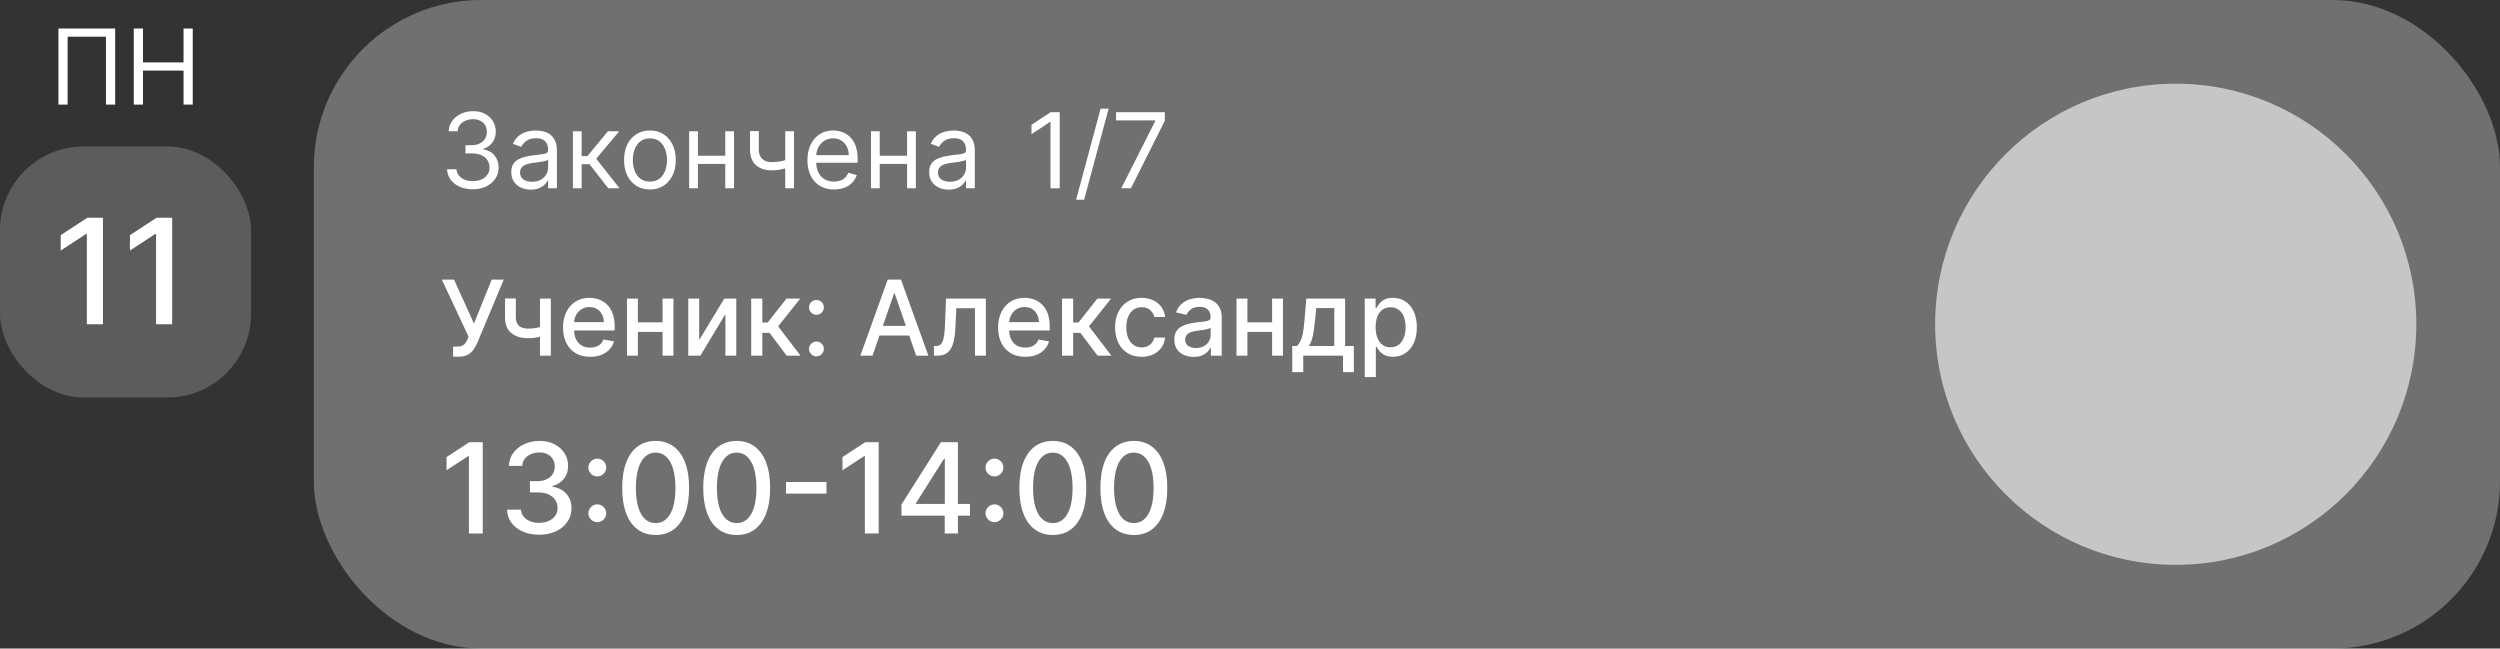
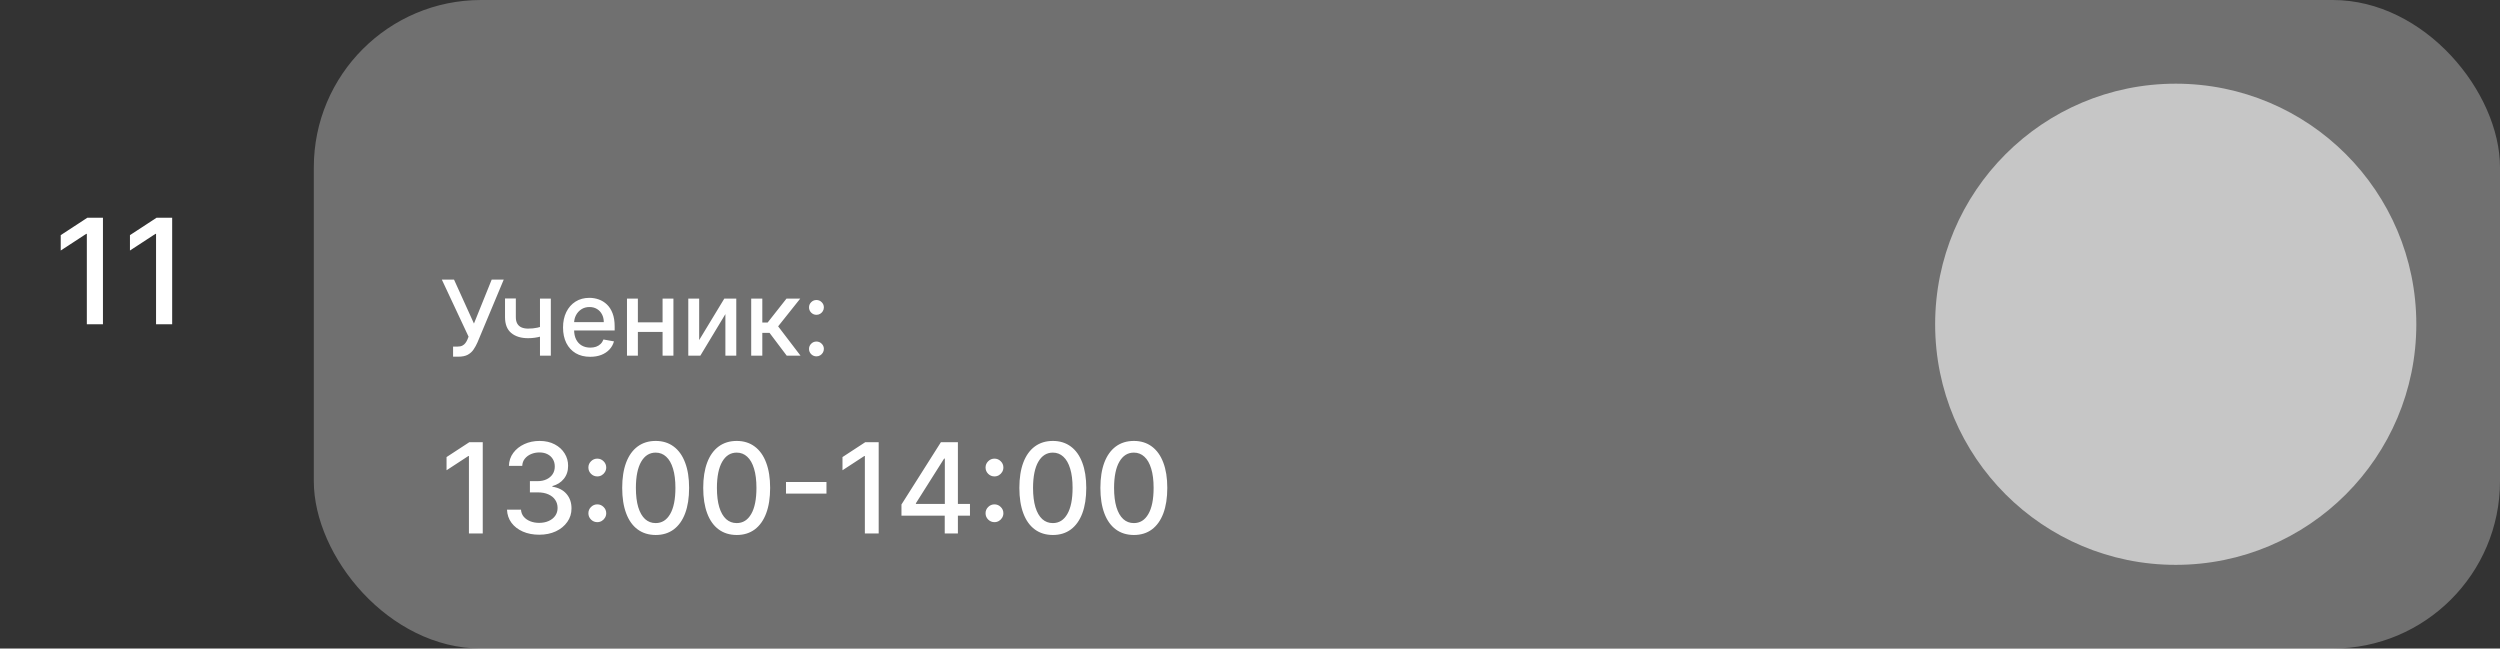
<svg xmlns="http://www.w3.org/2000/svg" width="239" height="62" viewBox="0 0 239 62" fill="none">
  <rect x="0" y="0" width="239" height="62" fill="#333333" stroke="none" />
  <rect x="30" width="209" height="62" rx="16" fill="white" fill-opacity="0.3" />
-   <path d="M45.21 18.099C44.742 18.099 44.324 18.019 43.957 17.858C43.592 17.697 43.302 17.473 43.087 17.187C42.874 16.898 42.758 16.563 42.739 16.182H43.633C43.653 16.416 43.733 16.619 43.875 16.789C44.017 16.957 44.203 17.087 44.432 17.18C44.662 17.272 44.917 17.318 45.196 17.318C45.508 17.318 45.785 17.264 46.027 17.155C46.269 17.046 46.458 16.894 46.595 16.7C46.733 16.506 46.801 16.281 46.801 16.026C46.801 15.758 46.735 15.523 46.602 15.319C46.47 15.113 46.276 14.952 46.02 14.836C45.764 14.72 45.452 14.662 45.082 14.662H44.5V13.881H45.082C45.371 13.881 45.624 13.829 45.842 13.724C46.062 13.62 46.234 13.473 46.357 13.284C46.483 13.095 46.545 12.872 46.545 12.617C46.545 12.37 46.491 12.156 46.382 11.974C46.273 11.791 46.119 11.649 45.92 11.548C45.724 11.446 45.492 11.395 45.224 11.395C44.974 11.395 44.737 11.441 44.514 11.533C44.294 11.623 44.114 11.755 43.974 11.928C43.835 12.098 43.759 12.304 43.747 12.546H42.895C42.909 12.164 43.024 11.831 43.239 11.544C43.455 11.255 43.736 11.03 44.084 10.869C44.435 10.708 44.82 10.628 45.239 10.628C45.688 10.628 46.074 10.719 46.396 10.901C46.718 11.081 46.966 11.319 47.139 11.615C47.311 11.911 47.398 12.231 47.398 12.574C47.398 12.983 47.29 13.333 47.075 13.621C46.861 13.91 46.572 14.11 46.205 14.222V14.278C46.664 14.354 47.023 14.55 47.281 14.864C47.539 15.177 47.668 15.564 47.668 16.026C47.668 16.421 47.56 16.776 47.344 17.091C47.131 17.403 46.84 17.65 46.471 17.829C46.102 18.009 45.681 18.099 45.21 18.099ZM50.739 18.128C50.394 18.128 50.08 18.063 49.798 17.933C49.517 17.8 49.293 17.609 49.127 17.361C48.961 17.11 48.879 16.807 48.879 16.452C48.879 16.139 48.94 15.886 49.063 15.692C49.186 15.495 49.351 15.341 49.557 15.23C49.763 15.119 49.99 15.036 50.239 14.982C50.49 14.925 50.742 14.88 50.995 14.847C51.327 14.804 51.595 14.772 51.801 14.751C52.01 14.727 52.161 14.688 52.256 14.633C52.353 14.579 52.401 14.484 52.401 14.349V14.321C52.401 13.971 52.305 13.698 52.114 13.504C51.924 13.31 51.637 13.213 51.251 13.213C50.851 13.213 50.537 13.301 50.31 13.476C50.082 13.651 49.923 13.838 49.83 14.037L49.035 13.753C49.177 13.421 49.366 13.163 49.603 12.979C49.842 12.792 50.102 12.662 50.384 12.588C50.668 12.512 50.948 12.474 51.222 12.474C51.398 12.474 51.599 12.496 51.826 12.538C52.056 12.579 52.277 12.663 52.49 12.79C52.706 12.918 52.884 13.111 53.026 13.369C53.168 13.627 53.239 13.973 53.239 14.406V18H52.401V17.261H52.359C52.302 17.38 52.207 17.506 52.075 17.641C51.942 17.776 51.766 17.891 51.545 17.986C51.325 18.081 51.057 18.128 50.739 18.128ZM50.867 17.375C51.199 17.375 51.478 17.31 51.705 17.18C51.935 17.049 52.108 16.881 52.224 16.675C52.342 16.47 52.401 16.253 52.401 16.026V15.258C52.366 15.301 52.288 15.34 52.167 15.376C52.048 15.409 51.911 15.438 51.755 15.464C51.601 15.488 51.451 15.509 51.304 15.528C51.16 15.545 51.042 15.559 50.952 15.571C50.735 15.599 50.531 15.646 50.342 15.71C50.155 15.771 50.003 15.865 49.887 15.99C49.773 16.113 49.717 16.281 49.717 16.494C49.717 16.785 49.824 17.006 50.04 17.155C50.258 17.302 50.533 17.375 50.867 17.375ZM54.769 18V12.546H55.607V14.918H56.161L58.121 12.546H59.201L56.999 15.173L59.229 18H58.15L56.36 15.699H55.607V18H54.769ZM62.131 18.114C61.639 18.114 61.207 17.996 60.835 17.762C60.466 17.528 60.177 17.2 59.969 16.778C59.763 16.357 59.66 15.865 59.66 15.301C59.66 14.733 59.763 14.237 59.969 13.813C60.177 13.389 60.466 13.06 60.835 12.826C61.207 12.592 61.639 12.474 62.131 12.474C62.624 12.474 63.055 12.592 63.424 12.826C63.796 13.06 64.085 13.389 64.29 13.813C64.499 14.237 64.603 14.733 64.603 15.301C64.603 15.865 64.499 16.357 64.29 16.778C64.085 17.2 63.796 17.528 63.424 17.762C63.055 17.996 62.624 18.114 62.131 18.114ZM62.131 17.361C62.505 17.361 62.813 17.265 63.055 17.073C63.296 16.881 63.475 16.629 63.591 16.317C63.707 16.004 63.765 15.666 63.765 15.301C63.765 14.937 63.707 14.597 63.591 14.282C63.475 13.967 63.296 13.713 63.055 13.518C62.813 13.324 62.505 13.227 62.131 13.227C61.757 13.227 61.45 13.324 61.208 13.518C60.967 13.713 60.788 13.967 60.672 14.282C60.556 14.597 60.498 14.937 60.498 15.301C60.498 15.666 60.556 16.004 60.672 16.317C60.788 16.629 60.967 16.881 61.208 17.073C61.45 17.265 61.757 17.361 62.131 17.361ZM69.533 14.889V15.671H66.522V14.889H69.533ZM66.72 12.546V18H65.882V12.546H66.72ZM70.172 12.546V18H69.334V12.546H70.172ZM75.907 12.546V18H75.069V12.546H75.907ZM75.58 15.145V15.926C75.391 15.997 75.203 16.06 75.016 16.114C74.829 16.166 74.632 16.208 74.426 16.239C74.22 16.267 73.994 16.281 73.748 16.281C73.13 16.281 72.634 16.114 72.26 15.78C71.888 15.447 71.703 14.946 71.703 14.278V12.531H72.541V14.278C72.541 14.558 72.594 14.787 72.701 14.967C72.807 15.147 72.951 15.281 73.134 15.369C73.316 15.456 73.521 15.5 73.748 15.5C74.103 15.5 74.424 15.468 74.71 15.404C74.999 15.338 75.289 15.251 75.58 15.145ZM79.732 18.114C79.206 18.114 78.753 17.998 78.372 17.766C77.993 17.531 77.701 17.204 77.495 16.785C77.291 16.364 77.189 15.874 77.189 15.315C77.189 14.757 77.291 14.264 77.495 13.838C77.701 13.41 77.987 13.076 78.354 12.837C78.723 12.595 79.154 12.474 79.647 12.474C79.931 12.474 80.211 12.522 80.488 12.617C80.765 12.711 81.017 12.865 81.245 13.078C81.472 13.289 81.653 13.568 81.788 13.916C81.923 14.264 81.99 14.693 81.99 15.202V15.557H77.786V14.832H81.138C81.138 14.525 81.076 14.25 80.953 14.008C80.833 13.767 80.66 13.576 80.435 13.437C80.212 13.297 79.95 13.227 79.647 13.227C79.313 13.227 79.024 13.31 78.78 13.476C78.538 13.639 78.353 13.852 78.222 14.115C78.092 14.378 78.027 14.66 78.027 14.96V15.443C78.027 15.855 78.098 16.204 78.24 16.491C78.385 16.775 78.585 16.991 78.84 17.141C79.096 17.287 79.393 17.361 79.732 17.361C79.952 17.361 80.151 17.33 80.328 17.268C80.508 17.204 80.663 17.11 80.793 16.984C80.924 16.857 81.024 16.698 81.095 16.509L81.905 16.736C81.82 17.01 81.677 17.252 81.475 17.46C81.274 17.666 81.025 17.827 80.73 17.943C80.434 18.057 80.101 18.114 79.732 18.114ZM86.916 14.889V15.671H83.904V14.889H86.916ZM84.103 12.546V18H83.265V12.546H84.103ZM87.555 12.546V18H86.717V12.546H87.555ZM90.691 18.128C90.345 18.128 90.031 18.063 89.749 17.933C89.468 17.8 89.244 17.609 89.078 17.361C88.913 17.11 88.83 16.807 88.83 16.452C88.83 16.139 88.891 15.886 89.014 15.692C89.138 15.495 89.302 15.341 89.508 15.23C89.714 15.119 89.941 15.036 90.19 14.982C90.441 14.925 90.693 14.88 90.946 14.847C91.278 14.804 91.546 14.772 91.752 14.751C91.961 14.727 92.112 14.688 92.207 14.633C92.304 14.579 92.353 14.484 92.353 14.349V14.321C92.353 13.971 92.257 13.698 92.065 13.504C91.875 13.31 91.588 13.213 91.202 13.213C90.802 13.213 90.488 13.301 90.261 13.476C90.034 13.651 89.874 13.838 89.781 14.037L88.986 13.753C89.128 13.421 89.317 13.163 89.554 12.979C89.793 12.792 90.054 12.662 90.335 12.588C90.62 12.512 90.899 12.474 91.174 12.474C91.349 12.474 91.55 12.496 91.777 12.538C92.007 12.579 92.228 12.663 92.441 12.79C92.657 12.918 92.835 13.111 92.978 13.369C93.12 13.627 93.191 13.973 93.191 14.406V18H92.353V17.261H92.31C92.253 17.38 92.158 17.506 92.026 17.641C91.893 17.776 91.717 17.891 91.497 17.986C91.276 18.081 91.008 18.128 90.691 18.128ZM90.818 17.375C91.15 17.375 91.429 17.31 91.656 17.18C91.886 17.049 92.059 16.881 92.175 16.675C92.293 16.47 92.353 16.253 92.353 16.026V15.258C92.317 15.301 92.239 15.34 92.118 15.376C92 15.409 91.862 15.438 91.706 15.464C91.552 15.488 91.402 15.509 91.255 15.528C91.111 15.545 90.993 15.559 90.904 15.571C90.686 15.599 90.482 15.646 90.293 15.71C90.106 15.771 89.954 15.865 89.838 15.99C89.725 16.113 89.668 16.281 89.668 16.494C89.668 16.785 89.775 17.006 89.991 17.155C90.209 17.302 90.485 17.375 90.818 17.375Z" fill="white" />
-   <path d="M101.31 10.727V18H100.429V11.651H100.386L98.611 12.829V11.935L100.429 10.727H101.31ZM105.987 10.386L103.643 19.094H102.876L105.219 10.386H105.987ZM107.193 18L110.446 11.565V11.508H106.696V10.727H111.355V11.551L108.116 18H107.193Z" fill="white" />
  <path d="M43.314 34.099V33.133H43.751C43.933 33.133 44.083 33.103 44.202 33.041C44.322 32.98 44.421 32.897 44.496 32.793C44.575 32.686 44.64 32.57 44.692 32.445L44.795 32.185L42.238 26.727H43.403L45.31 30.932L47.007 26.727H48.158L45.644 32.739C45.537 32.981 45.414 33.205 45.274 33.41C45.137 33.617 44.953 33.783 44.724 33.911C44.494 34.037 44.19 34.099 43.811 34.099H43.314ZM52.659 28.546V34H51.622V28.546H52.659ZM52.208 31.077V31.994C52.044 32.06 51.872 32.119 51.689 32.171C51.507 32.221 51.315 32.26 51.114 32.288C50.913 32.317 50.703 32.331 50.485 32.331C49.811 32.331 49.275 32.166 48.877 31.837C48.479 31.506 48.28 30.999 48.28 30.317V28.535H49.314V30.317C49.314 30.576 49.361 30.785 49.456 30.946C49.55 31.107 49.685 31.225 49.86 31.301C50.036 31.377 50.244 31.415 50.485 31.415C50.805 31.415 51.1 31.385 51.37 31.326C51.642 31.264 51.921 31.182 52.208 31.077ZM56.422 34.11C55.885 34.11 55.422 33.995 55.034 33.766C54.648 33.534 54.349 33.208 54.139 32.789C53.93 32.368 53.826 31.874 53.826 31.308C53.826 30.75 53.93 30.257 54.139 29.831C54.349 29.405 54.643 29.072 55.019 28.833C55.398 28.594 55.841 28.474 56.347 28.474C56.655 28.474 56.953 28.525 57.242 28.627C57.531 28.729 57.79 28.889 58.02 29.107C58.25 29.324 58.431 29.607 58.563 29.955C58.696 30.301 58.762 30.721 58.762 31.216V31.592H54.426V30.797H57.722C57.722 30.517 57.665 30.27 57.551 30.055C57.438 29.837 57.278 29.665 57.072 29.54C56.868 29.414 56.629 29.352 56.355 29.352C56.056 29.352 55.796 29.425 55.573 29.572C55.353 29.716 55.183 29.905 55.062 30.14C54.944 30.372 54.884 30.624 54.884 30.896V31.518C54.884 31.882 54.948 32.193 55.076 32.448C55.206 32.704 55.388 32.899 55.62 33.034C55.852 33.167 56.123 33.233 56.433 33.233C56.634 33.233 56.817 33.205 56.983 33.148C57.149 33.089 57.292 33.001 57.413 32.885C57.534 32.769 57.626 32.626 57.69 32.455L58.695 32.636C58.614 32.932 58.47 33.191 58.261 33.414C58.056 33.634 57.796 33.806 57.484 33.929C57.174 34.05 56.82 34.11 56.422 34.11ZM63.637 30.815V31.734H60.682V30.815H63.637ZM60.981 28.546V34H59.94V28.546H60.981ZM64.379 28.546V34H63.342V28.546H64.379ZM66.84 32.512L69.244 28.546H70.388V34H69.347V30.03L66.954 34H65.8V28.546H66.84V32.512ZM71.815 34V28.546H72.877V30.832H73.388L75.189 28.546H76.503L74.39 31.198L76.528 34H75.21L73.566 31.82H72.877V34H71.815ZM78.052 34.068C77.858 34.068 77.691 33.999 77.551 33.861C77.412 33.722 77.342 33.554 77.342 33.357C77.342 33.163 77.412 32.997 77.551 32.86C77.691 32.72 77.858 32.651 78.052 32.651C78.246 32.651 78.413 32.72 78.553 32.86C78.692 32.997 78.762 33.163 78.762 33.357C78.762 33.487 78.729 33.607 78.663 33.716C78.599 33.822 78.514 33.908 78.407 33.972C78.301 34.035 78.182 34.068 78.052 34.068ZM78.052 30.097C77.858 30.097 77.691 30.027 77.551 29.888C77.412 29.748 77.342 29.581 77.342 29.387C77.342 29.193 77.412 29.027 77.551 28.89C77.691 28.75 77.858 28.68 78.052 28.68C78.246 28.68 78.413 28.75 78.553 28.89C78.692 29.027 78.762 29.193 78.762 29.387C78.762 29.517 78.729 29.637 78.663 29.746C78.599 29.852 78.514 29.938 78.407 30.001C78.301 30.065 78.182 30.097 78.052 30.097Z" fill="white" />
-   <path d="M83.413 34H82.249L84.866 26.727H86.133L88.751 34H87.586L85.53 28.048H85.473L83.413 34ZM83.609 31.152H87.387V32.075H83.609V31.152ZM89.286 34L89.282 33.08H89.478C89.629 33.08 89.756 33.048 89.858 32.984C89.962 32.918 90.047 32.807 90.114 32.651C90.18 32.494 90.231 32.279 90.266 32.004C90.302 31.727 90.328 31.379 90.344 30.96L90.44 28.546H94.247V34H93.207V29.462H91.424L91.339 31.315C91.317 31.765 91.271 32.158 91.2 32.494C91.132 32.831 91.031 33.111 90.898 33.336C90.766 33.559 90.595 33.725 90.387 33.837C90.179 33.946 89.925 34 89.627 34H89.286ZM98.014 34.11C97.476 34.11 97.014 33.995 96.625 33.766C96.24 33.534 95.941 33.208 95.731 32.789C95.522 32.368 95.418 31.874 95.418 31.308C95.418 30.75 95.522 30.257 95.731 29.831C95.941 29.405 96.235 29.072 96.611 28.833C96.99 28.594 97.433 28.474 97.939 28.474C98.247 28.474 98.545 28.525 98.834 28.627C99.123 28.729 99.382 28.889 99.612 29.107C99.841 29.324 100.023 29.607 100.155 29.955C100.288 30.301 100.354 30.721 100.354 31.216V31.592H96.018V30.797H99.314C99.314 30.517 99.257 30.27 99.143 30.055C99.029 29.837 98.87 29.665 98.664 29.54C98.46 29.414 98.221 29.352 97.946 29.352C97.648 29.352 97.388 29.425 97.165 29.572C96.945 29.716 96.775 29.905 96.654 30.14C96.535 30.372 96.476 30.624 96.476 30.896V31.518C96.476 31.882 96.54 32.193 96.668 32.448C96.798 32.704 96.979 32.899 97.211 33.034C97.443 33.167 97.714 33.233 98.025 33.233C98.226 33.233 98.409 33.205 98.575 33.148C98.741 33.089 98.884 33.001 99.005 32.885C99.125 32.769 99.218 32.626 99.282 32.455L100.287 32.636C100.206 32.932 100.062 33.191 99.853 33.414C99.647 33.634 99.388 33.806 99.076 33.929C98.766 34.05 98.412 34.11 98.014 34.11ZM101.532 34V28.546H102.594V30.832H103.105L104.906 28.546H106.22L104.107 31.198L106.244 34H104.927L103.283 31.82H102.594V34H101.532ZM109.142 34.11C108.614 34.11 108.16 33.99 107.779 33.751C107.4 33.51 107.109 33.177 106.905 32.754C106.701 32.33 106.6 31.845 106.6 31.298C106.6 30.744 106.704 30.255 106.912 29.831C107.12 29.405 107.414 29.072 107.793 28.833C108.172 28.594 108.618 28.474 109.132 28.474C109.546 28.474 109.915 28.551 110.24 28.705C110.564 28.857 110.825 29.07 111.024 29.345C111.226 29.619 111.345 29.94 111.383 30.307H110.35C110.293 30.051 110.163 29.831 109.959 29.646C109.758 29.462 109.488 29.369 109.149 29.369C108.853 29.369 108.594 29.447 108.372 29.604C108.151 29.758 107.98 29.978 107.857 30.264C107.734 30.548 107.672 30.884 107.672 31.273C107.672 31.671 107.732 32.014 107.853 32.303C107.974 32.591 108.144 32.815 108.365 32.974C108.587 33.132 108.849 33.212 109.149 33.212C109.351 33.212 109.533 33.175 109.696 33.102C109.862 33.026 110 32.918 110.112 32.778C110.225 32.639 110.305 32.471 110.35 32.274H111.383C111.345 32.627 111.23 32.942 111.039 33.219C110.847 33.496 110.59 33.714 110.268 33.872C109.948 34.031 109.573 34.11 109.142 34.11ZM114.106 34.121C113.76 34.121 113.448 34.057 113.168 33.929C112.889 33.799 112.668 33.611 112.504 33.364C112.343 33.118 112.263 32.816 112.263 32.459C112.263 32.151 112.322 31.898 112.44 31.699C112.559 31.5 112.719 31.343 112.92 31.227C113.121 31.111 113.346 31.023 113.594 30.964C113.843 30.905 114.096 30.86 114.354 30.829C114.681 30.791 114.946 30.76 115.15 30.736C115.353 30.71 115.501 30.669 115.594 30.612C115.686 30.555 115.732 30.463 115.732 30.335V30.31C115.732 30 115.645 29.76 115.469 29.59C115.297 29.419 115.039 29.334 114.695 29.334C114.338 29.334 114.056 29.413 113.85 29.572C113.647 29.728 113.506 29.902 113.428 30.094L112.43 29.866C112.548 29.535 112.721 29.267 112.948 29.064C113.178 28.858 113.442 28.709 113.74 28.616C114.038 28.522 114.352 28.474 114.681 28.474C114.899 28.474 115.13 28.5 115.374 28.553C115.62 28.602 115.849 28.695 116.062 28.829C116.278 28.965 116.454 29.157 116.592 29.408C116.729 29.657 116.798 29.98 116.798 30.378V34H115.761V33.254H115.718C115.649 33.392 115.546 33.526 115.409 33.659C115.272 33.792 115.095 33.902 114.88 33.989C114.665 34.077 114.406 34.121 114.106 34.121ZM114.337 33.269C114.63 33.269 114.881 33.211 115.089 33.094C115.3 32.978 115.46 32.827 115.569 32.64C115.68 32.45 115.736 32.248 115.736 32.033V31.329C115.698 31.367 115.625 31.403 115.516 31.436C115.409 31.467 115.287 31.494 115.15 31.518C115.013 31.539 114.879 31.559 114.749 31.578C114.618 31.595 114.509 31.609 114.422 31.621C114.216 31.647 114.028 31.691 113.857 31.752C113.689 31.814 113.554 31.902 113.452 32.019C113.353 32.132 113.303 32.284 113.303 32.473C113.303 32.736 113.4 32.935 113.594 33.07C113.789 33.202 114.036 33.269 114.337 33.269ZM121.909 30.815V31.734H118.954V30.815H121.909ZM119.252 28.546V34H118.212V28.546H119.252ZM122.651 28.546V34H121.614V28.546H122.651ZM123.539 35.573V33.08H123.982C124.096 32.976 124.192 32.852 124.27 32.707C124.351 32.563 124.418 32.391 124.472 32.193C124.529 31.994 124.577 31.762 124.615 31.496C124.652 31.229 124.686 30.924 124.714 30.58L124.884 28.546H128.592V33.08H129.43V35.573H128.393V34H124.59V35.573H123.539ZM125.119 33.08H127.555V29.454H125.836L125.722 30.58C125.668 31.153 125.599 31.65 125.517 32.072C125.434 32.491 125.301 32.827 125.119 33.08ZM130.468 36.045V28.546H131.505V29.43H131.593C131.655 29.316 131.744 29.185 131.86 29.035C131.976 28.886 132.137 28.756 132.343 28.645C132.549 28.531 132.821 28.474 133.159 28.474C133.6 28.474 133.993 28.586 134.338 28.808C134.684 29.031 134.955 29.352 135.152 29.771C135.35 30.19 135.45 30.694 135.45 31.283C135.45 31.873 135.352 32.378 135.155 32.8C134.959 33.219 134.689 33.542 134.346 33.769C134.002 33.994 133.61 34.106 133.17 34.106C132.839 34.106 132.568 34.051 132.357 33.94C132.149 33.828 131.985 33.698 131.867 33.549C131.748 33.4 131.657 33.267 131.593 33.151H131.529V36.045H130.468ZM131.508 31.273C131.508 31.656 131.564 31.992 131.675 32.281C131.786 32.57 131.947 32.796 132.158 32.959C132.369 33.12 132.627 33.201 132.932 33.201C133.249 33.201 133.515 33.117 133.728 32.949C133.941 32.778 134.102 32.548 134.211 32.256C134.322 31.965 134.377 31.637 134.377 31.273C134.377 30.913 134.323 30.59 134.214 30.303C134.108 30.017 133.947 29.791 133.731 29.625C133.518 29.459 133.252 29.376 132.932 29.376C132.624 29.376 132.364 29.456 132.151 29.614C131.94 29.773 131.78 29.994 131.672 30.278C131.563 30.562 131.508 30.894 131.508 31.273Z" fill="white" />
  <path d="M46.151 42.273V51H44.83V43.594H44.778L42.69 44.957V43.696L44.868 42.273H46.151ZM51.55 51.119C50.965 51.119 50.442 51.019 49.981 50.817C49.524 50.615 49.162 50.335 48.895 49.977C48.631 49.617 48.489 49.199 48.469 48.724H49.807C49.824 48.983 49.91 49.207 50.067 49.398C50.226 49.585 50.433 49.73 50.689 49.832C50.945 49.935 51.229 49.986 51.541 49.986C51.885 49.986 52.189 49.926 52.453 49.807C52.72 49.688 52.929 49.521 53.08 49.308C53.23 49.092 53.305 48.844 53.305 48.562C53.305 48.27 53.23 48.013 53.08 47.791C52.932 47.567 52.715 47.391 52.428 47.263C52.144 47.135 51.8 47.071 51.396 47.071H50.659V45.997H51.396C51.72 45.997 52.004 45.939 52.249 45.822C52.496 45.706 52.689 45.544 52.828 45.337C52.967 45.126 53.037 44.881 53.037 44.599C53.037 44.33 52.976 44.095 52.854 43.896C52.734 43.695 52.564 43.537 52.342 43.423C52.124 43.31 51.865 43.253 51.567 43.253C51.283 43.253 51.017 43.305 50.77 43.41C50.526 43.513 50.327 43.66 50.173 43.854C50.02 44.044 49.938 44.273 49.926 44.54H48.652C48.666 44.068 48.805 43.653 49.07 43.295C49.337 42.938 49.689 42.658 50.126 42.456C50.564 42.254 51.05 42.153 51.584 42.153C52.144 42.153 52.626 42.263 53.033 42.481C53.442 42.697 53.757 42.986 53.979 43.347C54.203 43.707 54.314 44.102 54.311 44.531C54.314 45.02 54.178 45.435 53.902 45.776C53.629 46.117 53.266 46.345 52.811 46.462V46.53C53.391 46.618 53.84 46.848 54.158 47.22C54.479 47.592 54.638 48.054 54.635 48.605C54.638 49.085 54.504 49.516 54.234 49.896C53.967 50.277 53.602 50.577 53.139 50.795C52.676 51.011 52.146 51.119 51.55 51.119ZM57.102 49.918C56.869 49.918 56.669 49.835 56.501 49.67C56.334 49.503 56.25 49.301 56.25 49.065C56.25 48.832 56.334 48.633 56.501 48.469C56.669 48.301 56.869 48.217 57.102 48.217C57.335 48.217 57.535 48.301 57.703 48.469C57.871 48.633 57.955 48.832 57.955 49.065C57.955 49.222 57.915 49.365 57.835 49.496C57.758 49.624 57.656 49.726 57.528 49.803C57.401 49.879 57.258 49.918 57.102 49.918ZM57.102 45.545C56.869 45.545 56.669 45.463 56.501 45.298C56.334 45.131 56.25 44.929 56.25 44.693C56.25 44.46 56.334 44.261 56.501 44.097C56.669 43.929 56.869 43.845 57.102 43.845C57.335 43.845 57.535 43.929 57.703 44.097C57.871 44.261 57.955 44.46 57.955 44.693C57.955 44.849 57.915 44.993 57.835 45.124C57.758 45.251 57.656 45.354 57.528 45.43C57.401 45.507 57.258 45.545 57.102 45.545ZM62.682 51.145C62.009 51.142 61.434 50.965 60.957 50.612C60.479 50.26 60.114 49.747 59.861 49.074C59.609 48.401 59.482 47.59 59.482 46.641C59.482 45.695 59.609 44.886 59.861 44.216C60.117 43.545 60.484 43.034 60.961 42.682C61.441 42.33 62.015 42.153 62.682 42.153C63.35 42.153 63.923 42.331 64.4 42.686C64.877 43.038 65.242 43.55 65.495 44.22C65.751 44.888 65.879 45.695 65.879 46.641C65.879 47.592 65.752 48.405 65.499 49.078C65.246 49.749 64.881 50.261 64.404 50.617C63.927 50.969 63.353 51.145 62.682 51.145ZM62.682 50.007C63.273 50.007 63.735 49.719 64.067 49.142C64.403 48.565 64.57 47.731 64.57 46.641C64.57 45.916 64.494 45.304 64.34 44.804C64.19 44.301 63.972 43.92 63.688 43.662C63.407 43.401 63.072 43.27 62.682 43.27C62.094 43.27 61.633 43.56 61.298 44.139C60.962 44.719 60.793 45.553 60.791 46.641C60.791 47.368 60.866 47.983 61.016 48.486C61.17 48.986 61.387 49.365 61.668 49.624C61.95 49.879 62.288 50.007 62.682 50.007ZM70.429 51.145C69.755 51.142 69.18 50.965 68.703 50.612C68.225 50.26 67.86 49.747 67.608 49.074C67.355 48.401 67.228 47.59 67.228 46.641C67.228 45.695 67.355 44.886 67.608 44.216C67.863 43.545 68.23 43.034 68.707 42.682C69.187 42.33 69.761 42.153 70.429 42.153C71.096 42.153 71.669 42.331 72.146 42.686C72.623 43.038 72.988 43.55 73.241 44.22C73.497 44.888 73.625 45.695 73.625 46.641C73.625 47.592 73.498 48.405 73.245 49.078C72.993 49.749 72.627 50.261 72.15 50.617C71.673 50.969 71.099 51.145 70.429 51.145ZM70.429 50.007C71.019 50.007 71.481 49.719 71.814 49.142C72.149 48.565 72.316 47.731 72.316 46.641C72.316 45.916 72.24 45.304 72.086 44.804C71.936 44.301 71.718 43.92 71.434 43.662C71.153 43.401 70.818 43.27 70.429 43.27C69.841 43.27 69.379 43.56 69.044 44.139C68.709 44.719 68.539 45.553 68.537 46.641C68.537 47.368 68.612 47.983 68.762 48.486C68.916 48.986 69.133 49.365 69.414 49.624C69.696 49.879 70.034 50.007 70.429 50.007ZM79.01 46.082V47.19H75.141V46.082H79.01ZM84.002 42.273V51H82.681V43.594H82.63L80.542 44.957V43.696L82.719 42.273H84.002ZM86.18 49.295V48.23L89.951 42.273H90.79V43.841H90.258L87.56 48.111V48.179H92.729V49.295H86.18ZM90.317 51V48.972L90.326 48.486V42.273H91.575V51H90.317ZM95.071 49.918C94.838 49.918 94.638 49.835 94.47 49.67C94.303 49.503 94.219 49.301 94.219 49.065C94.219 48.832 94.303 48.633 94.47 48.469C94.638 48.301 94.838 48.217 95.071 48.217C95.304 48.217 95.504 48.301 95.672 48.469C95.84 48.633 95.923 48.832 95.923 49.065C95.923 49.222 95.883 49.365 95.804 49.496C95.727 49.624 95.625 49.726 95.497 49.803C95.369 49.879 95.227 49.918 95.071 49.918ZM95.071 45.545C94.838 45.545 94.638 45.463 94.47 45.298C94.303 45.131 94.219 44.929 94.219 44.693C94.219 44.46 94.303 44.261 94.47 44.097C94.638 43.929 94.838 43.845 95.071 43.845C95.304 43.845 95.504 43.929 95.672 44.097C95.84 44.261 95.923 44.46 95.923 44.693C95.923 44.849 95.883 44.993 95.804 45.124C95.727 45.251 95.625 45.354 95.497 45.43C95.369 45.507 95.227 45.545 95.071 45.545ZM100.651 51.145C99.978 51.142 99.403 50.965 98.925 50.612C98.448 50.26 98.083 49.747 97.83 49.074C97.577 48.401 97.451 47.59 97.451 46.641C97.451 45.695 97.577 44.886 97.83 44.216C98.086 43.545 98.452 43.034 98.93 42.682C99.41 42.33 99.984 42.153 100.651 42.153C101.319 42.153 101.891 42.331 102.369 42.686C102.846 43.038 103.211 43.55 103.464 44.22C103.719 44.888 103.847 45.695 103.847 46.641C103.847 47.592 103.721 48.405 103.468 49.078C103.215 49.749 102.85 50.261 102.373 50.617C101.896 50.969 101.322 51.145 100.651 51.145ZM100.651 50.007C101.242 50.007 101.704 49.719 102.036 49.142C102.371 48.565 102.539 47.731 102.539 46.641C102.539 45.916 102.462 45.304 102.309 44.804C102.158 44.301 101.941 43.92 101.657 43.662C101.376 43.401 101.04 43.27 100.651 43.27C100.063 43.27 99.602 43.56 99.266 44.139C98.931 44.719 98.762 45.553 98.759 46.641C98.759 47.368 98.835 47.983 98.985 48.486C99.138 48.986 99.356 49.365 99.637 49.624C99.918 49.879 100.256 50.007 100.651 50.007ZM108.397 51.145C107.724 51.142 107.149 50.965 106.672 50.612C106.194 50.26 105.829 49.747 105.576 49.074C105.324 48.401 105.197 47.59 105.197 46.641C105.197 45.695 105.324 44.886 105.576 44.216C105.832 43.545 106.199 43.034 106.676 42.682C107.156 42.33 107.73 42.153 108.397 42.153C109.065 42.153 109.637 42.331 110.115 42.686C110.592 43.038 110.957 43.55 111.21 44.22C111.466 44.888 111.593 45.695 111.593 46.641C111.593 47.592 111.467 48.405 111.214 49.078C110.961 49.749 110.596 50.261 110.119 50.617C109.642 50.969 109.068 51.145 108.397 51.145ZM108.397 50.007C108.988 50.007 109.45 49.719 109.782 49.142C110.118 48.565 110.285 47.731 110.285 46.641C110.285 45.916 110.208 45.304 110.055 44.804C109.904 44.301 109.687 43.92 109.403 43.662C109.122 43.401 108.787 43.27 108.397 43.27C107.809 43.27 107.348 43.56 107.012 44.139C106.677 44.719 106.508 45.553 106.505 46.641C106.505 47.368 106.581 47.983 106.731 48.486C106.885 48.986 107.102 49.365 107.383 49.624C107.664 49.879 108.002 50.007 108.397 50.007Z" fill="white" />
  <circle cx="208" cy="31" r="23" fill="white" fill-opacity="0.6" />
-   <path d="M11.011 2.727V10H10.131V3.509H6.466V10H5.585V2.727H11.011ZM12.788 10V2.727H13.669V5.966H17.546V2.727H18.427V10H17.546V6.747H13.669V10H12.788Z" fill="white" />
-   <rect y="14" width="24" height="24" rx="8" fill="white" fill-opacity="0.2" />
  <path d="M9.842 20.818V31H8.301V22.359H8.241L5.805 23.95V22.479L8.346 20.818H9.842ZM16.459 20.818V31H14.918V22.359H14.859L12.423 23.95V22.479L14.963 20.818H16.459Z" fill="white" />
</svg>